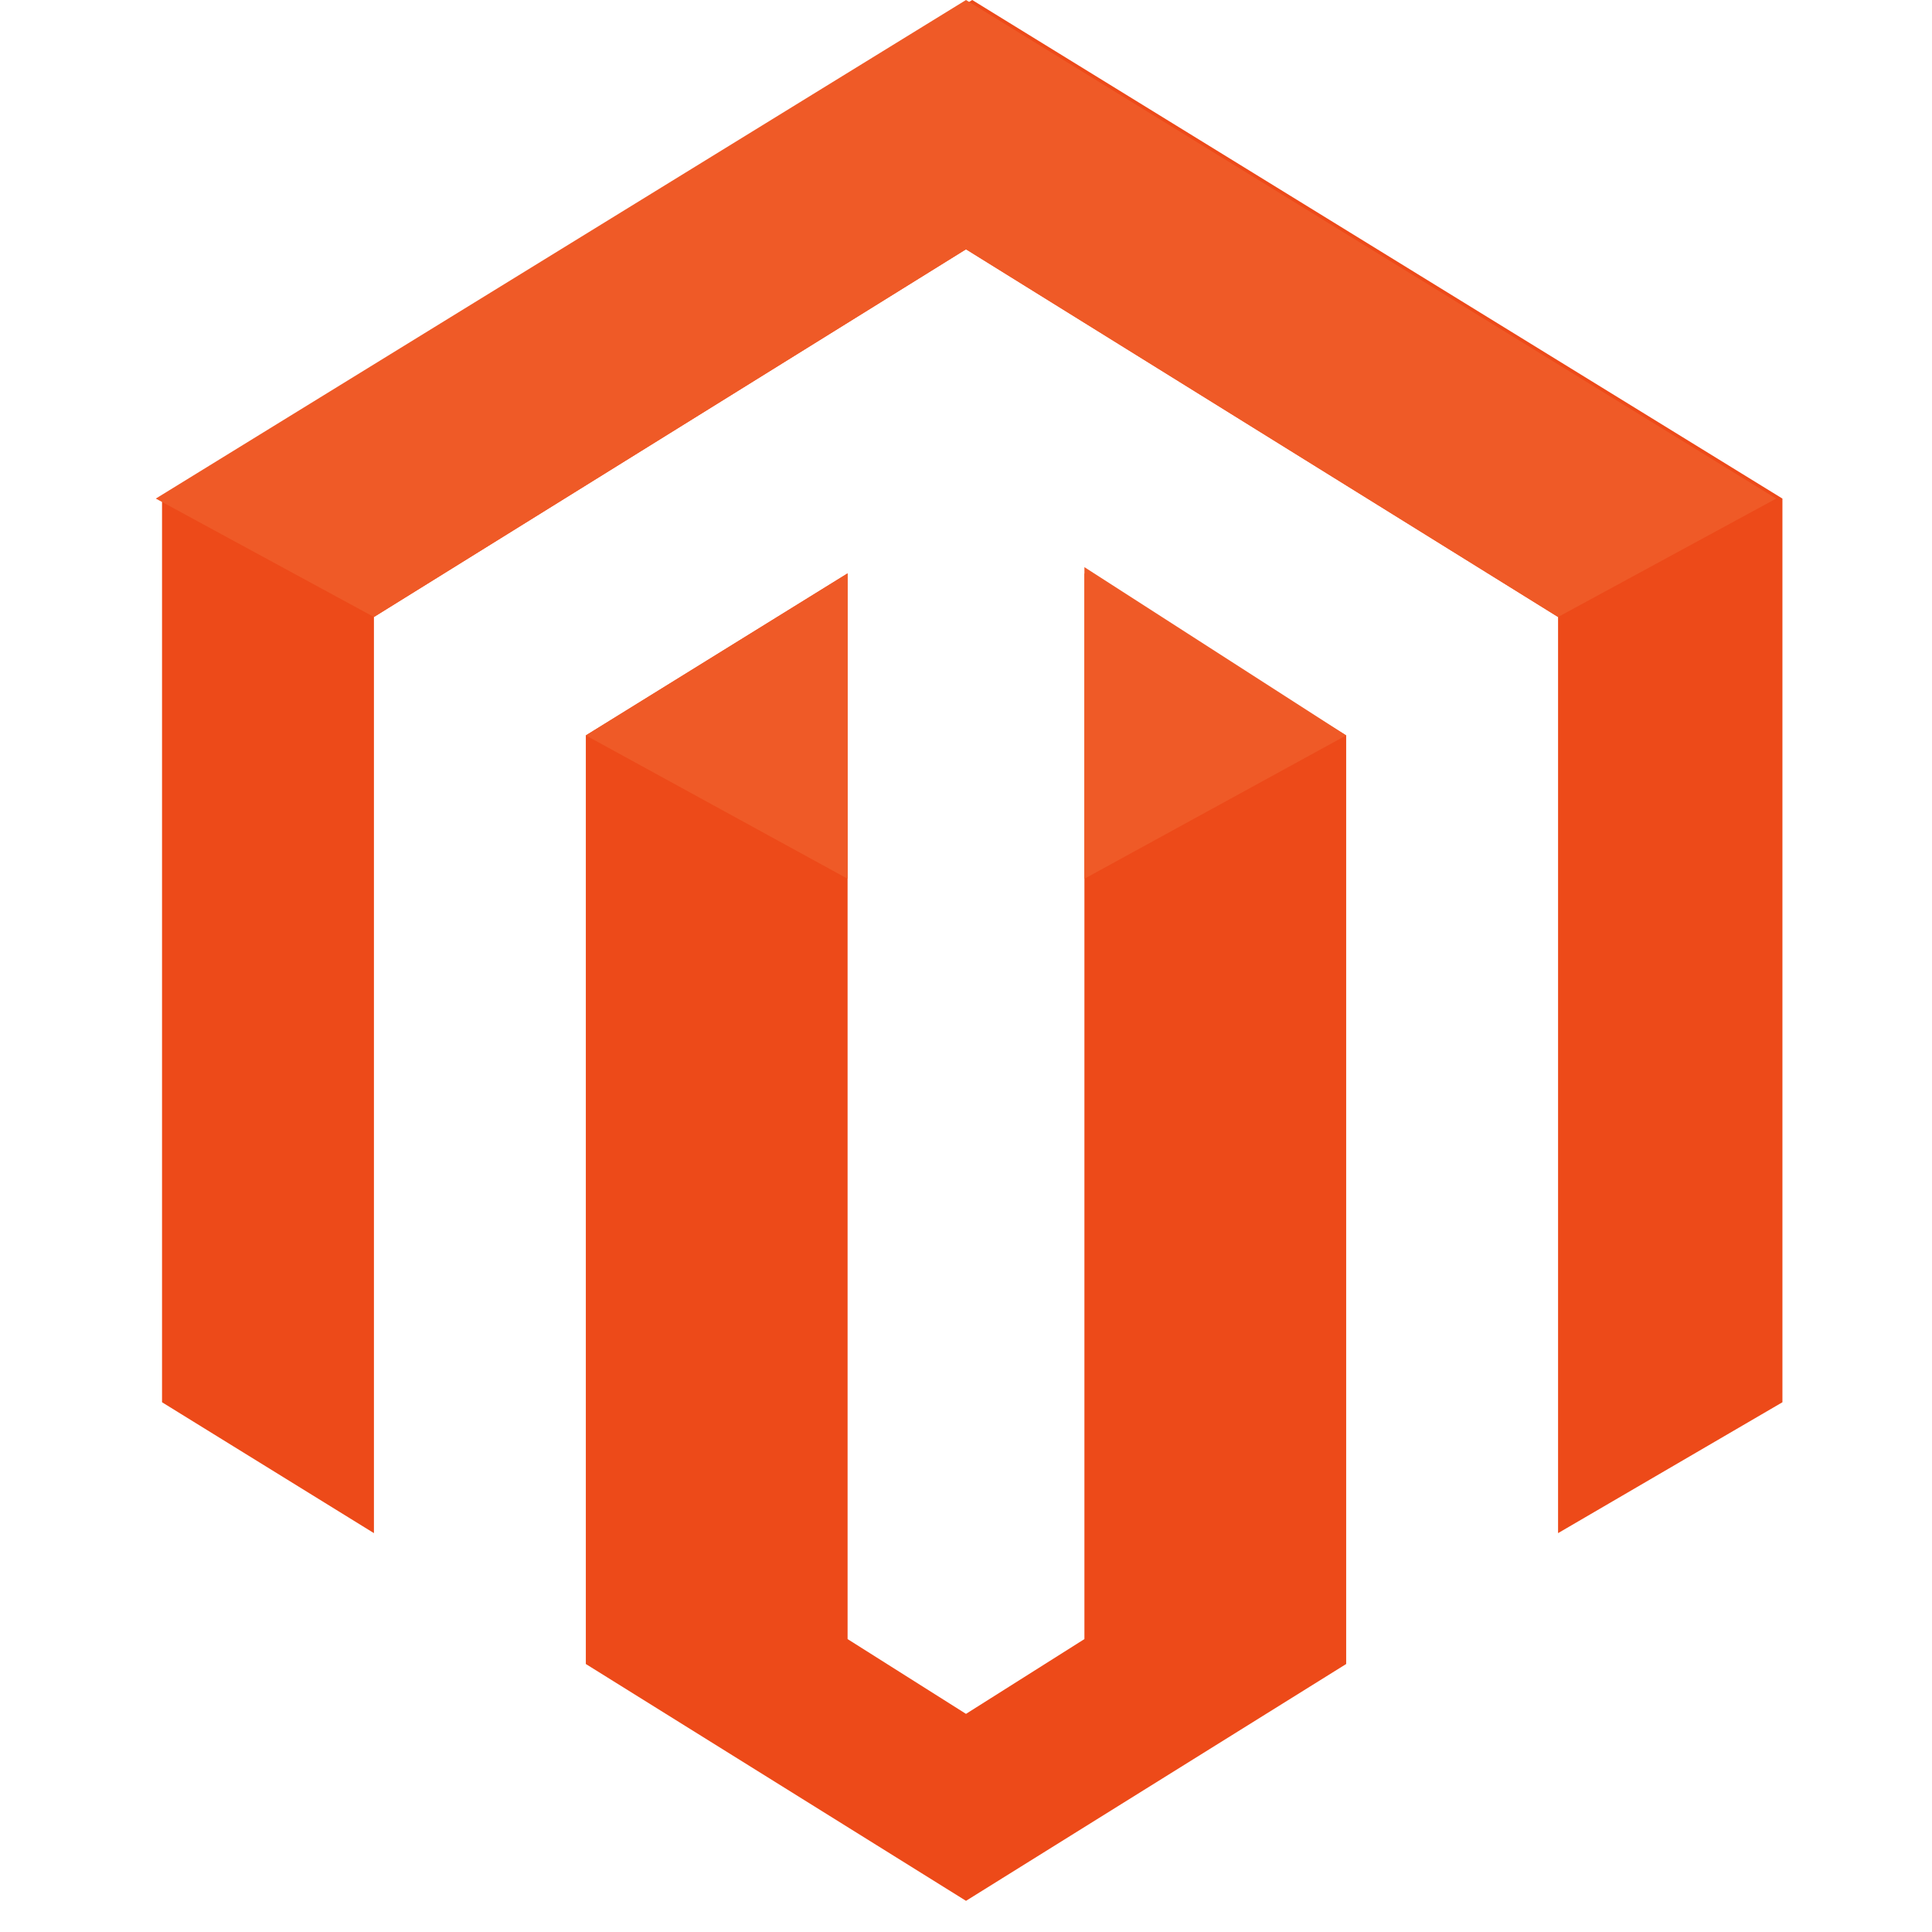
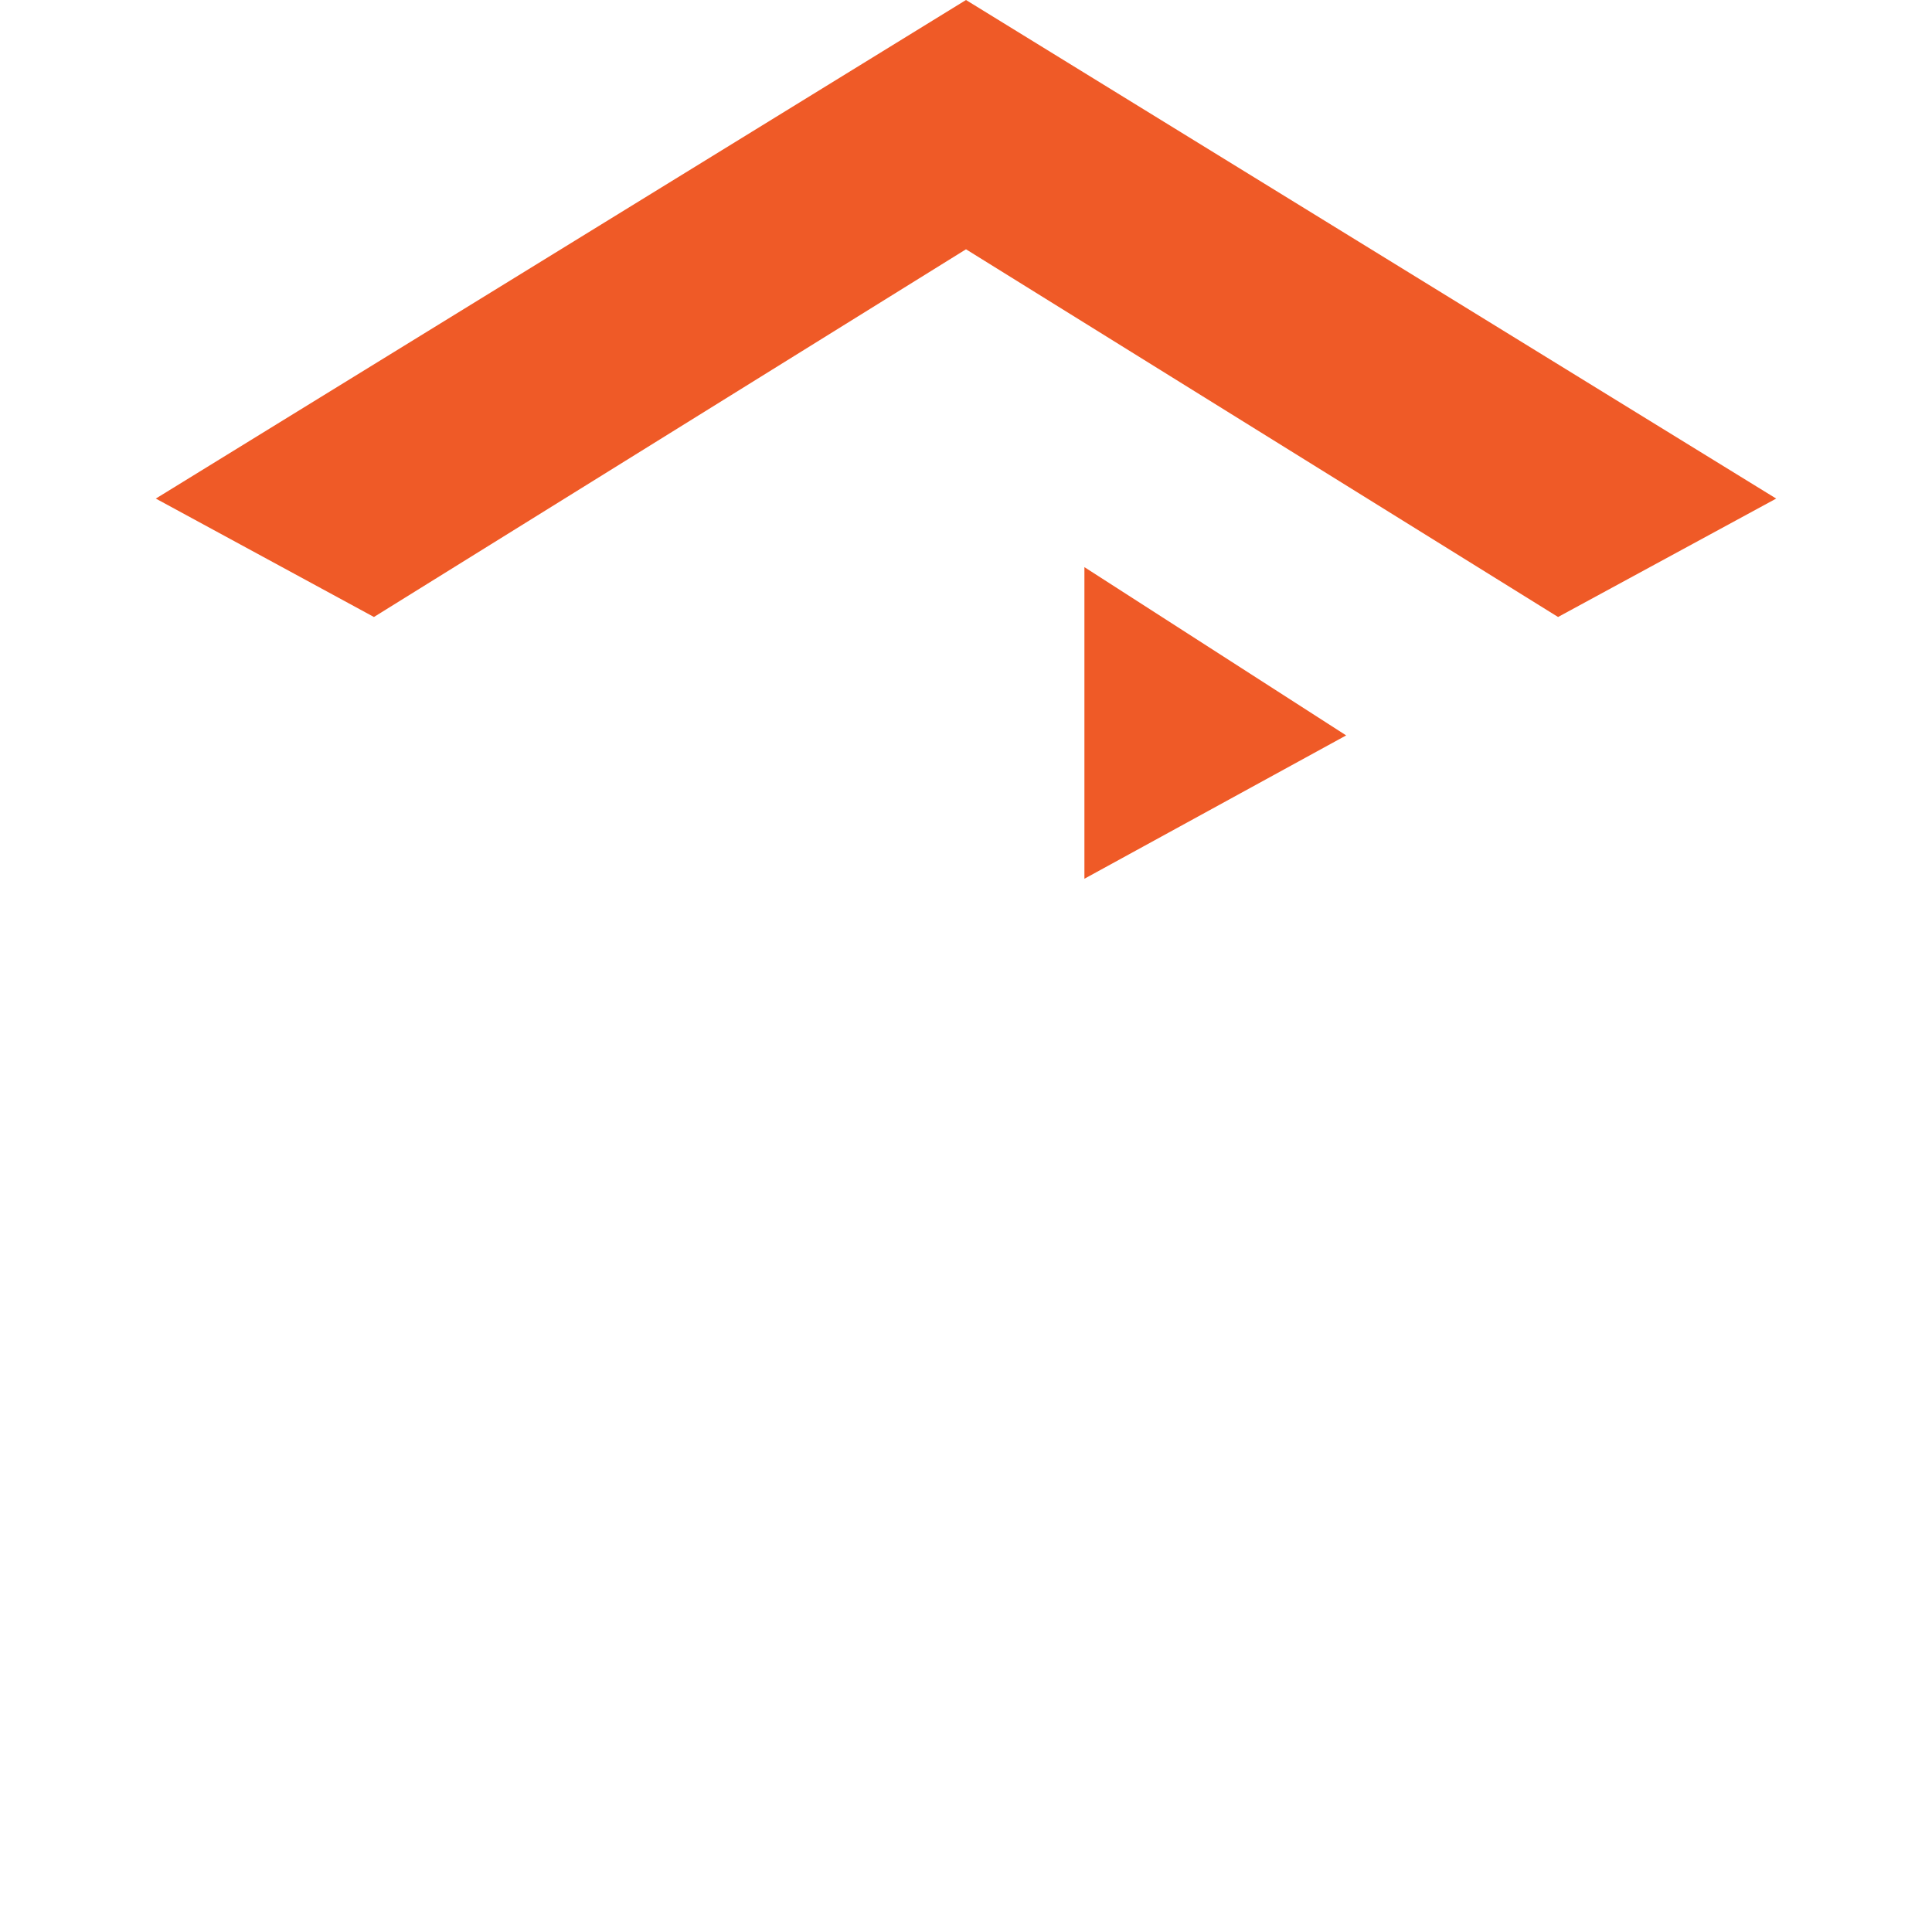
<svg xmlns="http://www.w3.org/2000/svg" viewBox="0 0 31 31">
  <g fill-rule="evenodd" clip-rule="evenodd">
-     <path fill="#ED4A19" d="M25 24.6V9.9L15.5 4 6 9.9v14.7l-3.4-2.1V8l13-8 13 8v14.5L25 24.6zm-11.4 1.7 1.9 1.2 1.9-1.2V9.2l4.2 2.6v14.9l-6.1 3.8-6.1-3.8V11.8l4.2-2.6v17.1z" />
-     <path fill="#EF5A27" d="M25 9.9 15.5 4 6 9.9 2.5 8l13-8 13 8L25 9.9zm-3.4 1.9-4.2 2.3v-5l4.2 2.7zm-8 2.3-4.2-2.3 4.2-2.6v4.9z" />
+     <path fill="#EF5A27" d="M25 9.9 15.5 4 6 9.9 2.5 8l13-8 13 8L25 9.9zm-3.4 1.9-4.2 2.3v-5l4.2 2.7zv4.9z" />
  </g>
</svg>